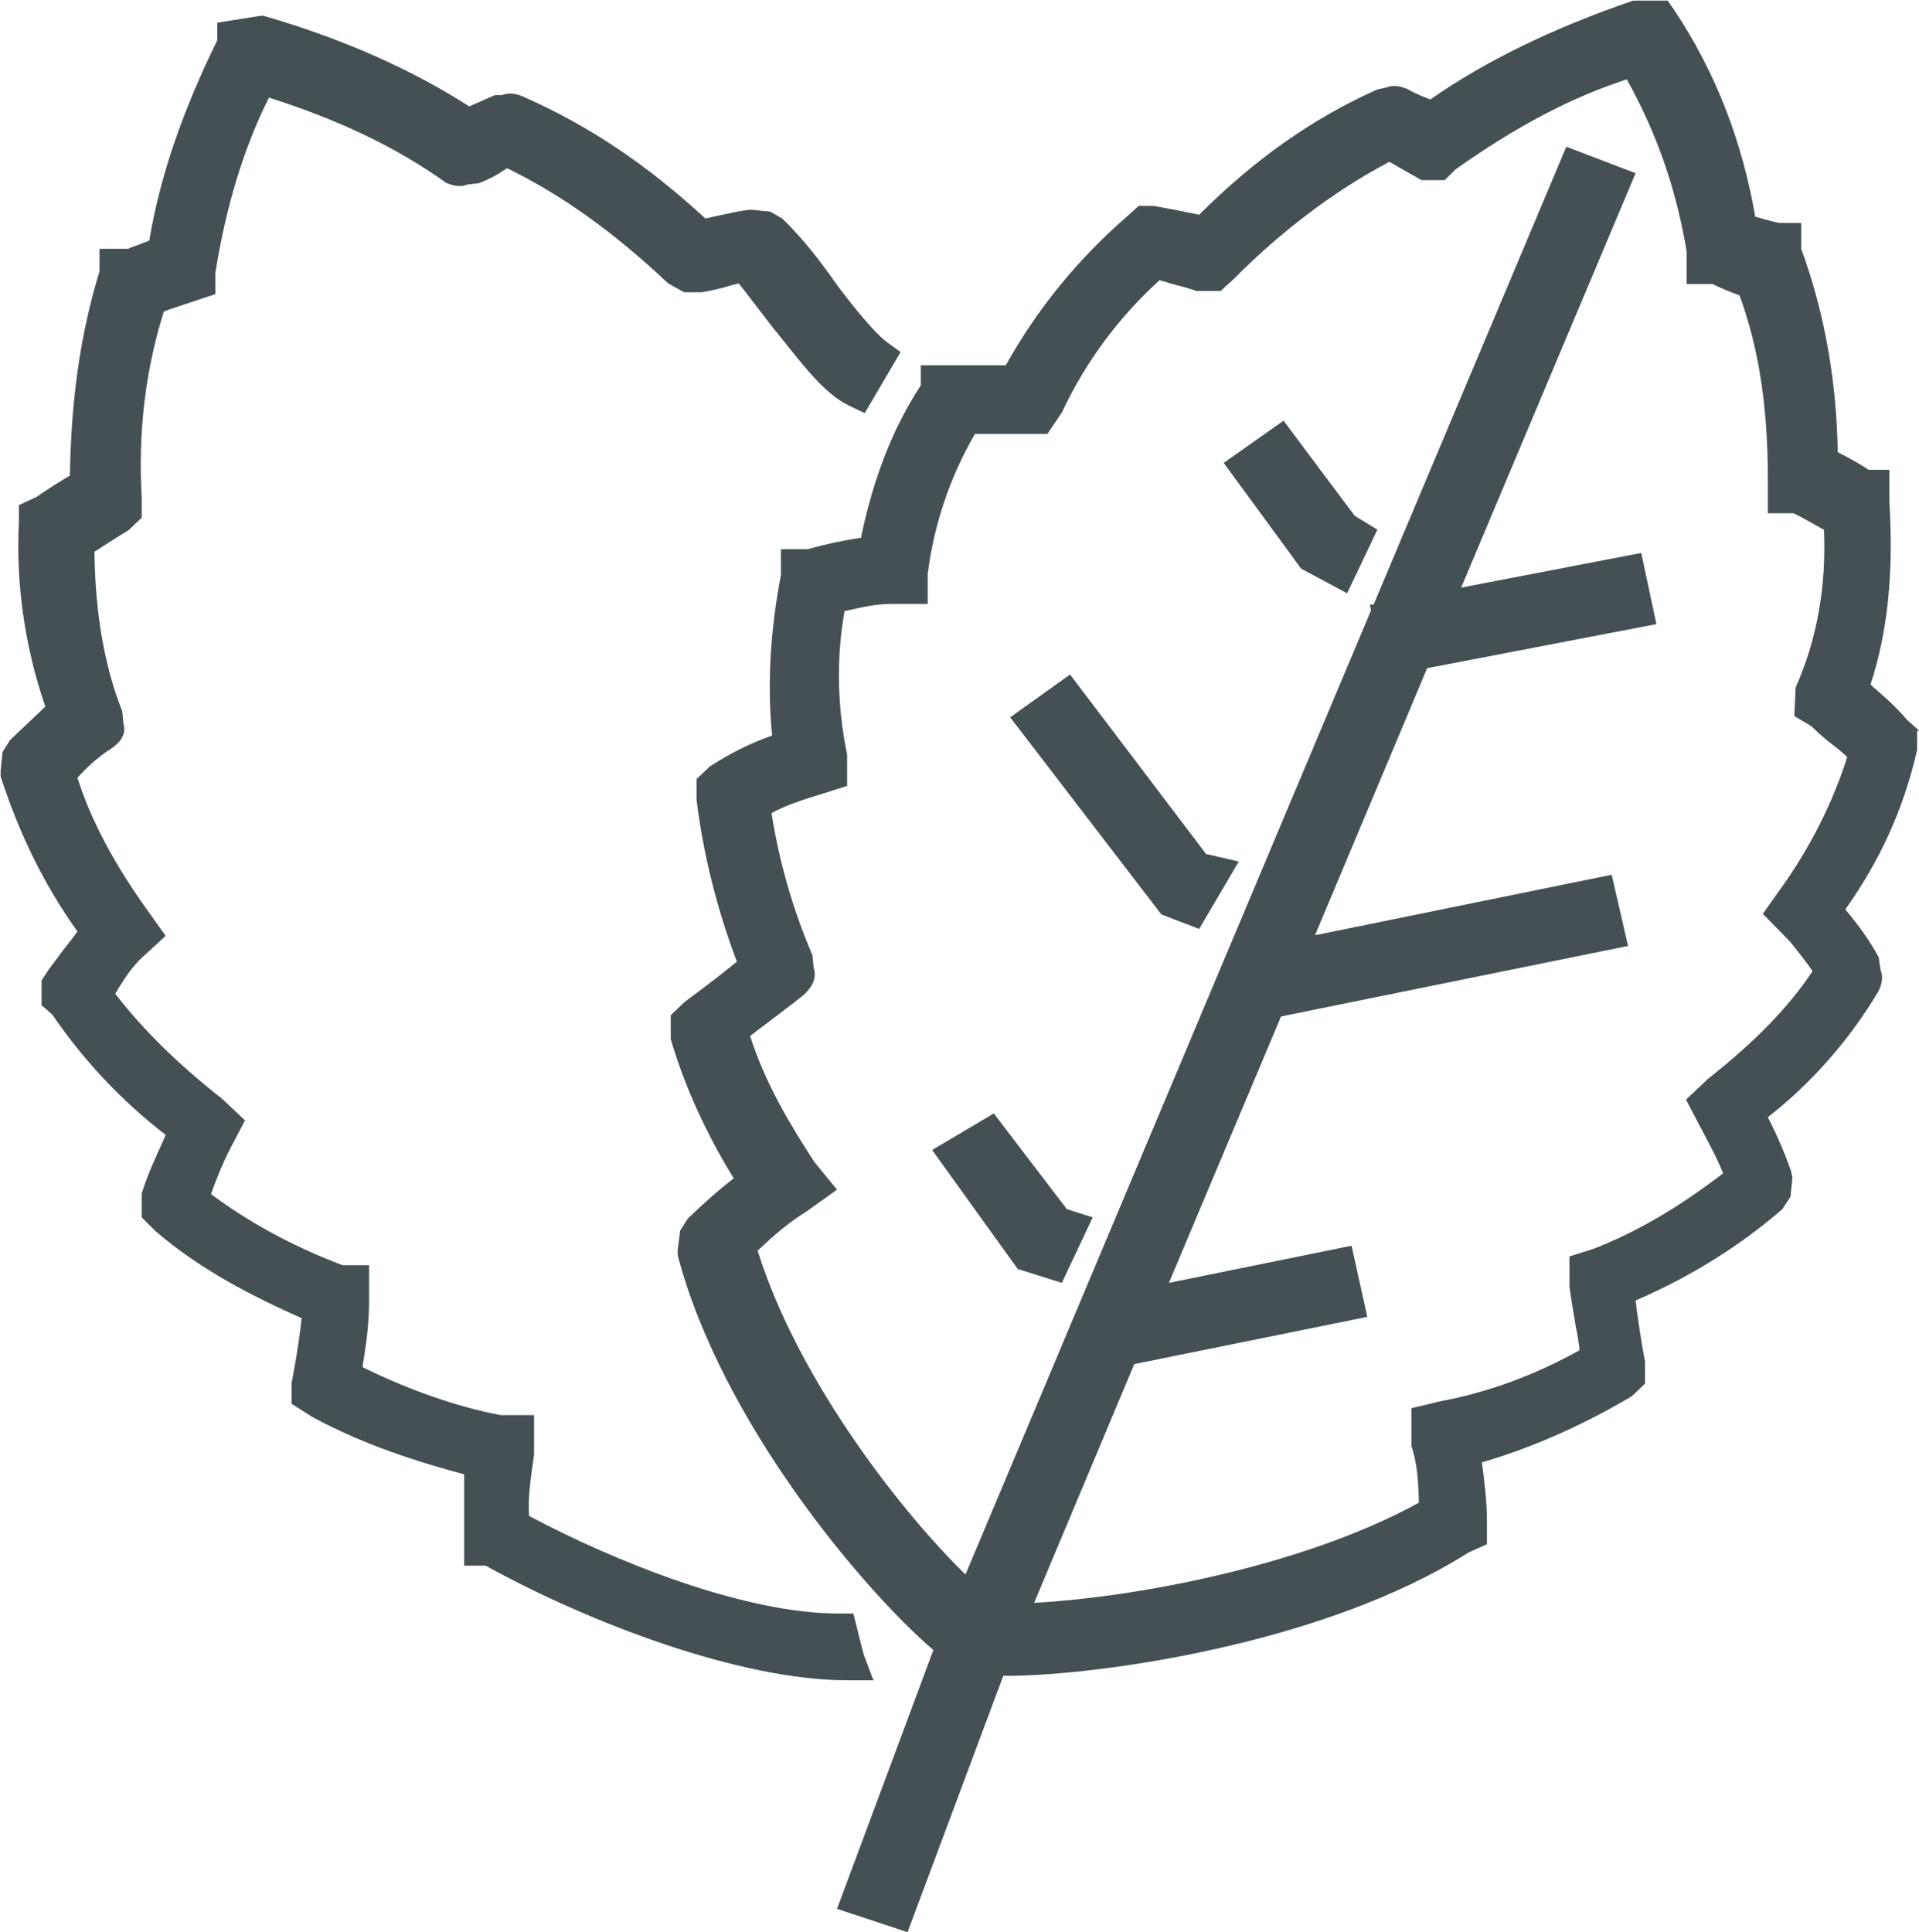
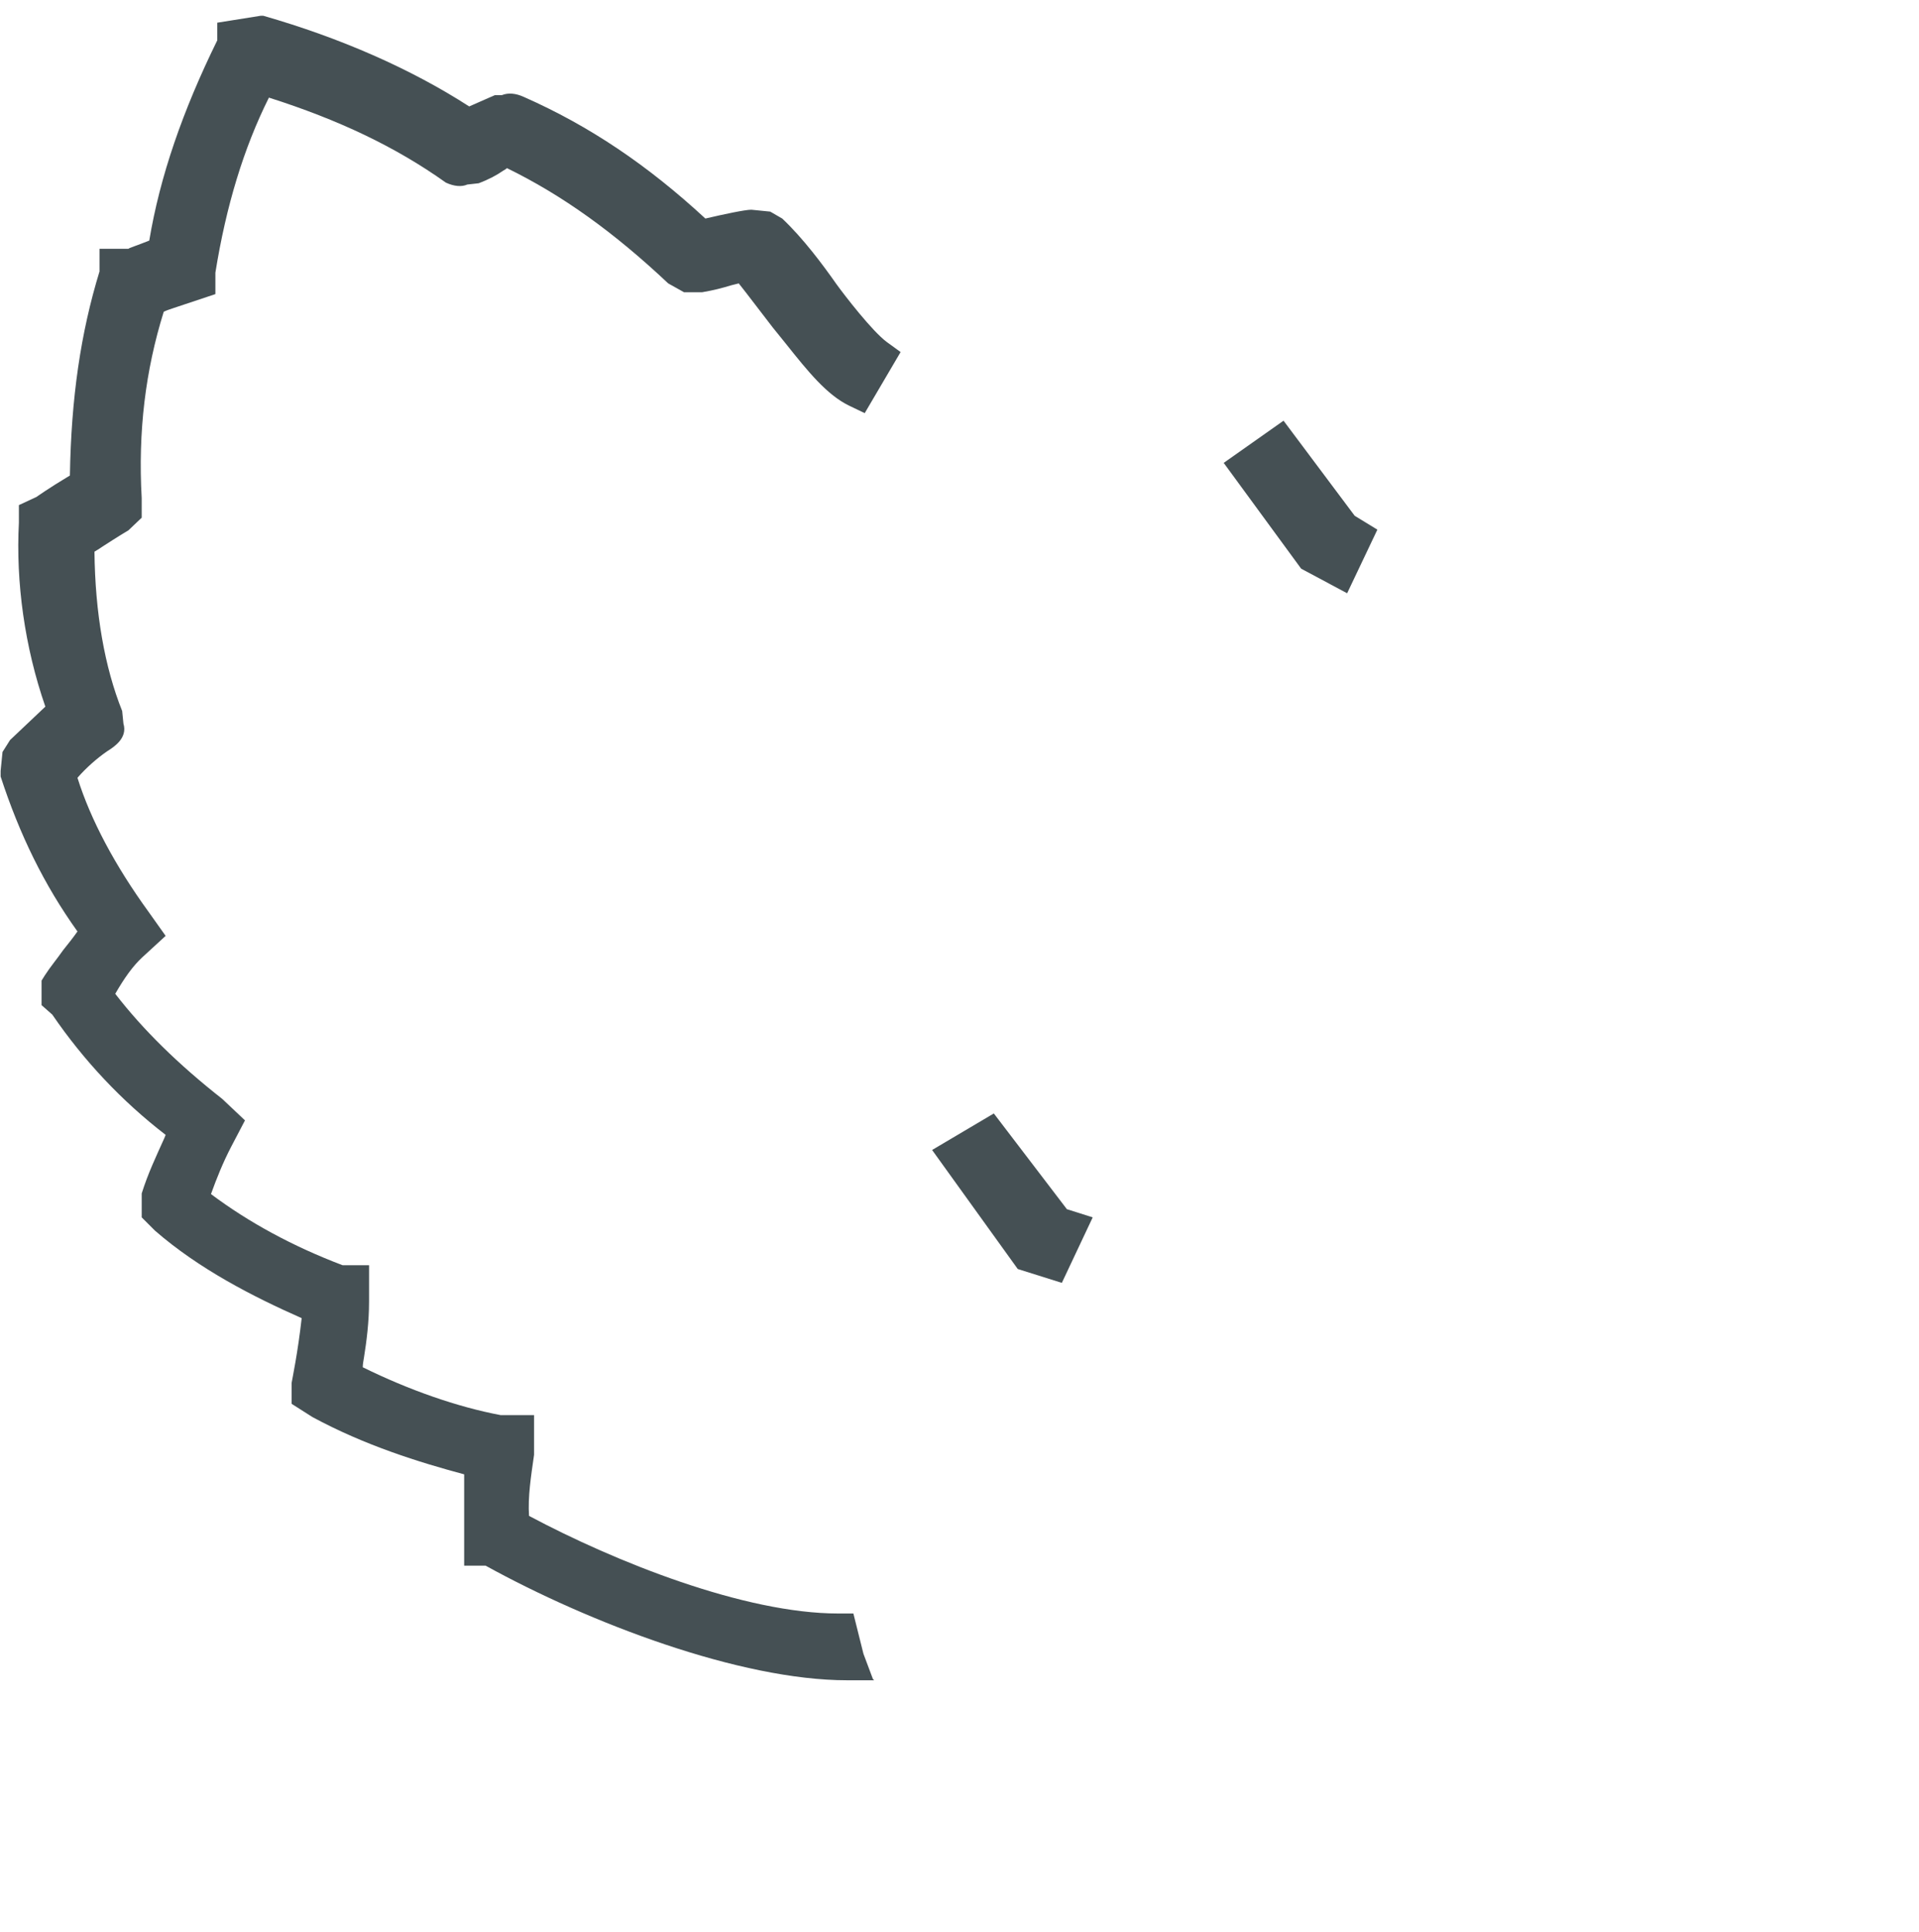
<svg xmlns="http://www.w3.org/2000/svg" viewBox="0 0 30.47 30.68" id="Layer_2">
  <defs>
    <style>.cls-1{fill:#455054;}</style>
  </defs>
  <g id="Layer_1-2">
-     <path d="M30.47,11.6l-.19-.17c-.17-.2-.34-.35-.5-.49-.03-.02-.05-.05-.08-.07.27-.82.37-1.77.3-2.89v-.52h-.33c-.09-.06-.25-.16-.49-.28-.02-1.15-.21-2.21-.58-3.23v-.41h-.35s-.15-.03-.38-.1c-.21-1.21-.64-2.32-1.3-3.3l-.09-.13h-.55c-1.28.44-2.33.95-3.22,1.57-.21-.08-.32-.14-.35-.16-.13-.06-.25-.07-.35-.03l-.14.03c-1.01.45-1.94,1.1-2.83,1.99-.43-.09-.67-.13-.72-.14h-.24l-.2.18c-.78.68-1.42,1.47-1.91,2.35h-1.35v.32c-.44.67-.75,1.46-.95,2.42-.28.04-.56.1-.84.18h-.43v.41c-.17.88-.22,1.75-.14,2.55-.32.11-.63.26-.99.49l-.21.2v.33c.11.88.32,1.72.64,2.57-.44.36-.81.62-.84.65l-.21.2v.38c.21.72.55,1.48,1,2.21-.26.2-.5.42-.73.64l-.12.19-.04.31v.08c.69,2.64,2.94,5.31,4.06,6.27l-1.53,4.11,1.12.37,1.52-4.07h.09c1.43-.01,5-.5,7.3-1.96l.29-.13v-.36c0-.32-.04-.63-.08-.94.76-.22,1.57-.57,2.38-1.05l.21-.2v-.35s-.09-.46-.15-.97c.88-.38,1.66-.87,2.33-1.45l.13-.2.03-.3-.02-.1c-.09-.26-.22-.57-.37-.86.69-.54,1.29-1.22,1.75-1.99.07-.13.08-.25.04-.35l-.03-.2c-.15-.28-.33-.52-.53-.76.54-.76.92-1.57,1.14-2.53v-.3ZM27.11,17.14l-.34.32.22.42c.13.25.27.5.37.75-.73.56-1.39.94-2.06,1.2l-.38.12v.48c.03.22.07.44.1.63.03.14.05.27.06.38-.72.4-1.46.67-2.21.81l-.46.11v.6c.1.29.11.59.12.9-1.93,1.06-4.7,1.52-6.11,1.59l1.59-3.79,3.7-.75-.25-1.13-2.9.59,1.78-4.23,5.51-1.12-.26-1.13-4.71.96,1.78-4.24,3.64-.7-.24-1.13-2.86.55,2.77-6.58-1.1-.42-3.06,7.27h-.06s.02.09.02.09l-6.44,15.31c-.95-.92-2.64-3.03-3.3-5.14.24-.23.48-.44.77-.62l.49-.35-.36-.44c-.39-.6-.78-1.25-1.02-2,.08-.06.18-.14.29-.22.17-.13.36-.27.57-.44.05-.05.22-.21.15-.42l-.02-.2c-.32-.75-.53-1.5-.65-2.26.26-.14.53-.22.82-.31l.38-.12v-.5c-.16-.78-.17-1.55-.04-2.28.02,0,.04,0,.06-.01.22-.05.45-.1.67-.1h.59v-.48c.1-.78.35-1.53.75-2.22h1.15l.23-.34c.37-.79.89-1.5,1.55-2.1.05.01.11.03.17.05.12.03.27.07.42.12h.38s.21-.19.21-.19c.74-.75,1.61-1.41,2.47-1.86.04.02.09.05.14.08l.37.21h.37l.17-.17c.96-.68,1.83-1.14,2.72-1.43.49.88.79,1.77.95,2.73v.52h.41c.17.08.31.14.43.18.31.85.45,1.77.45,2.94v.52h.41c.18.09.33.18.44.24.01,0,.03.02.04.02.04.91-.11,1.74-.45,2.51l-.02.45.27.16c.12.12.24.22.37.32.07.05.13.11.2.17-.23.73-.6,1.46-1.07,2.11l-.27.38.44.45c.11.14.24.3.35.46-.38.57-.89,1.1-1.66,1.71Z" class="cls-1" />
    <polygon points="15.78 17.68 14.8 18.26 16.16 20.15 16.86 20.37 17.35 19.33 16.94 19.2 15.78 17.68" class="cls-1" />
-     <polygon points="16.99 10.71 16.04 11.39 18.44 14.52 19.04 14.75 19.67 13.68 19.15 13.56 16.99 10.71" class="cls-1" />
    <polygon points="20.38 6.68 19.43 7.35 20.66 9.03 21.39 9.42 21.87 8.41 21.51 8.19 20.38 6.68" class="cls-1" />
    <path d="M13.86,26.66l-.15-.4-.16-.64h-.24c-1.49,0-3.54-.82-4.91-1.55-.02-.3.03-.62.08-.97v-.63h-.53c-.69-.13-1.46-.4-2.19-.76,0-.05.01-.1.02-.16.04-.25.08-.56.08-.88v-.58h-.42c-.79-.3-1.49-.68-2.09-1.13.09-.25.19-.5.32-.75l.22-.42-.36-.34c-.7-.55-1.26-1.1-1.7-1.67.15-.26.28-.44.43-.58l.37-.34-.27-.38c-.53-.73-.92-1.46-1.13-2.13.14-.16.31-.31.47-.42.11-.07.33-.21.26-.44l-.02-.2c-.28-.7-.43-1.56-.44-2.53.03-.02.07-.04.11-.07.11-.07.23-.15.43-.27l.21-.2v-.31c-.06-1.06.06-2.03.35-2.96.04-.02.1-.04.16-.06l.66-.22v-.34c.17-1.06.45-1.98.85-2.78,1.1.35,2.01.78,2.81,1.35.13.06.25.07.34.03l.18-.02c.16-.06.29-.13.39-.2.02-.01.05-.03.06-.04.88.43,1.7,1.02,2.56,1.83l.25.14h.29c.18-.03.33-.07.46-.11.04-.01.08-.02.12-.03.03.04.07.09.11.14.14.18.29.38.43.56l.21.26c.35.44.65.81,1,.98l.25.12.57-.97-.22-.16c-.23-.17-.67-.74-.8-.92-.21-.3-.53-.73-.86-1.04l-.19-.11-.3-.03c-.1,0-.43.07-.73.14-.92-.85-1.84-1.47-2.88-1.93-.13-.06-.25-.07-.35-.03h-.11s-.14.06-.41.18c-.93-.6-2.05-1.09-3.27-1.44h-.04s-.69.11-.69.11v.28c-.55,1.12-.91,2.16-1.08,3.18-.2.08-.33.12-.33.13h-.46v.36c-.3.98-.45,2.01-.47,3.24-.35.21-.53.34-.53.34l-.28.13v.28c-.05.94.09,1.97.42,2.92l-.56.53-.12.19-.03.3v.09c.3.92.69,1.72,1.22,2.46-.07.1-.15.2-.23.3-.09.13-.2.26-.29.4l-.05.08v.39l.17.15c.5.73,1.1,1.37,1.8,1.91l-.02.05c-.13.29-.26.56-.36.88v.38s.21.21.21.21c.7.61,1.56,1.05,2.33,1.39-.06.54-.15.97-.16,1.03v.33l.33.21c.83.45,1.7.72,2.41.91v1.45h.34c1.65.91,4.04,1.82,5.74,1.82h.43Z" class="cls-1" />
  </g>
</svg>